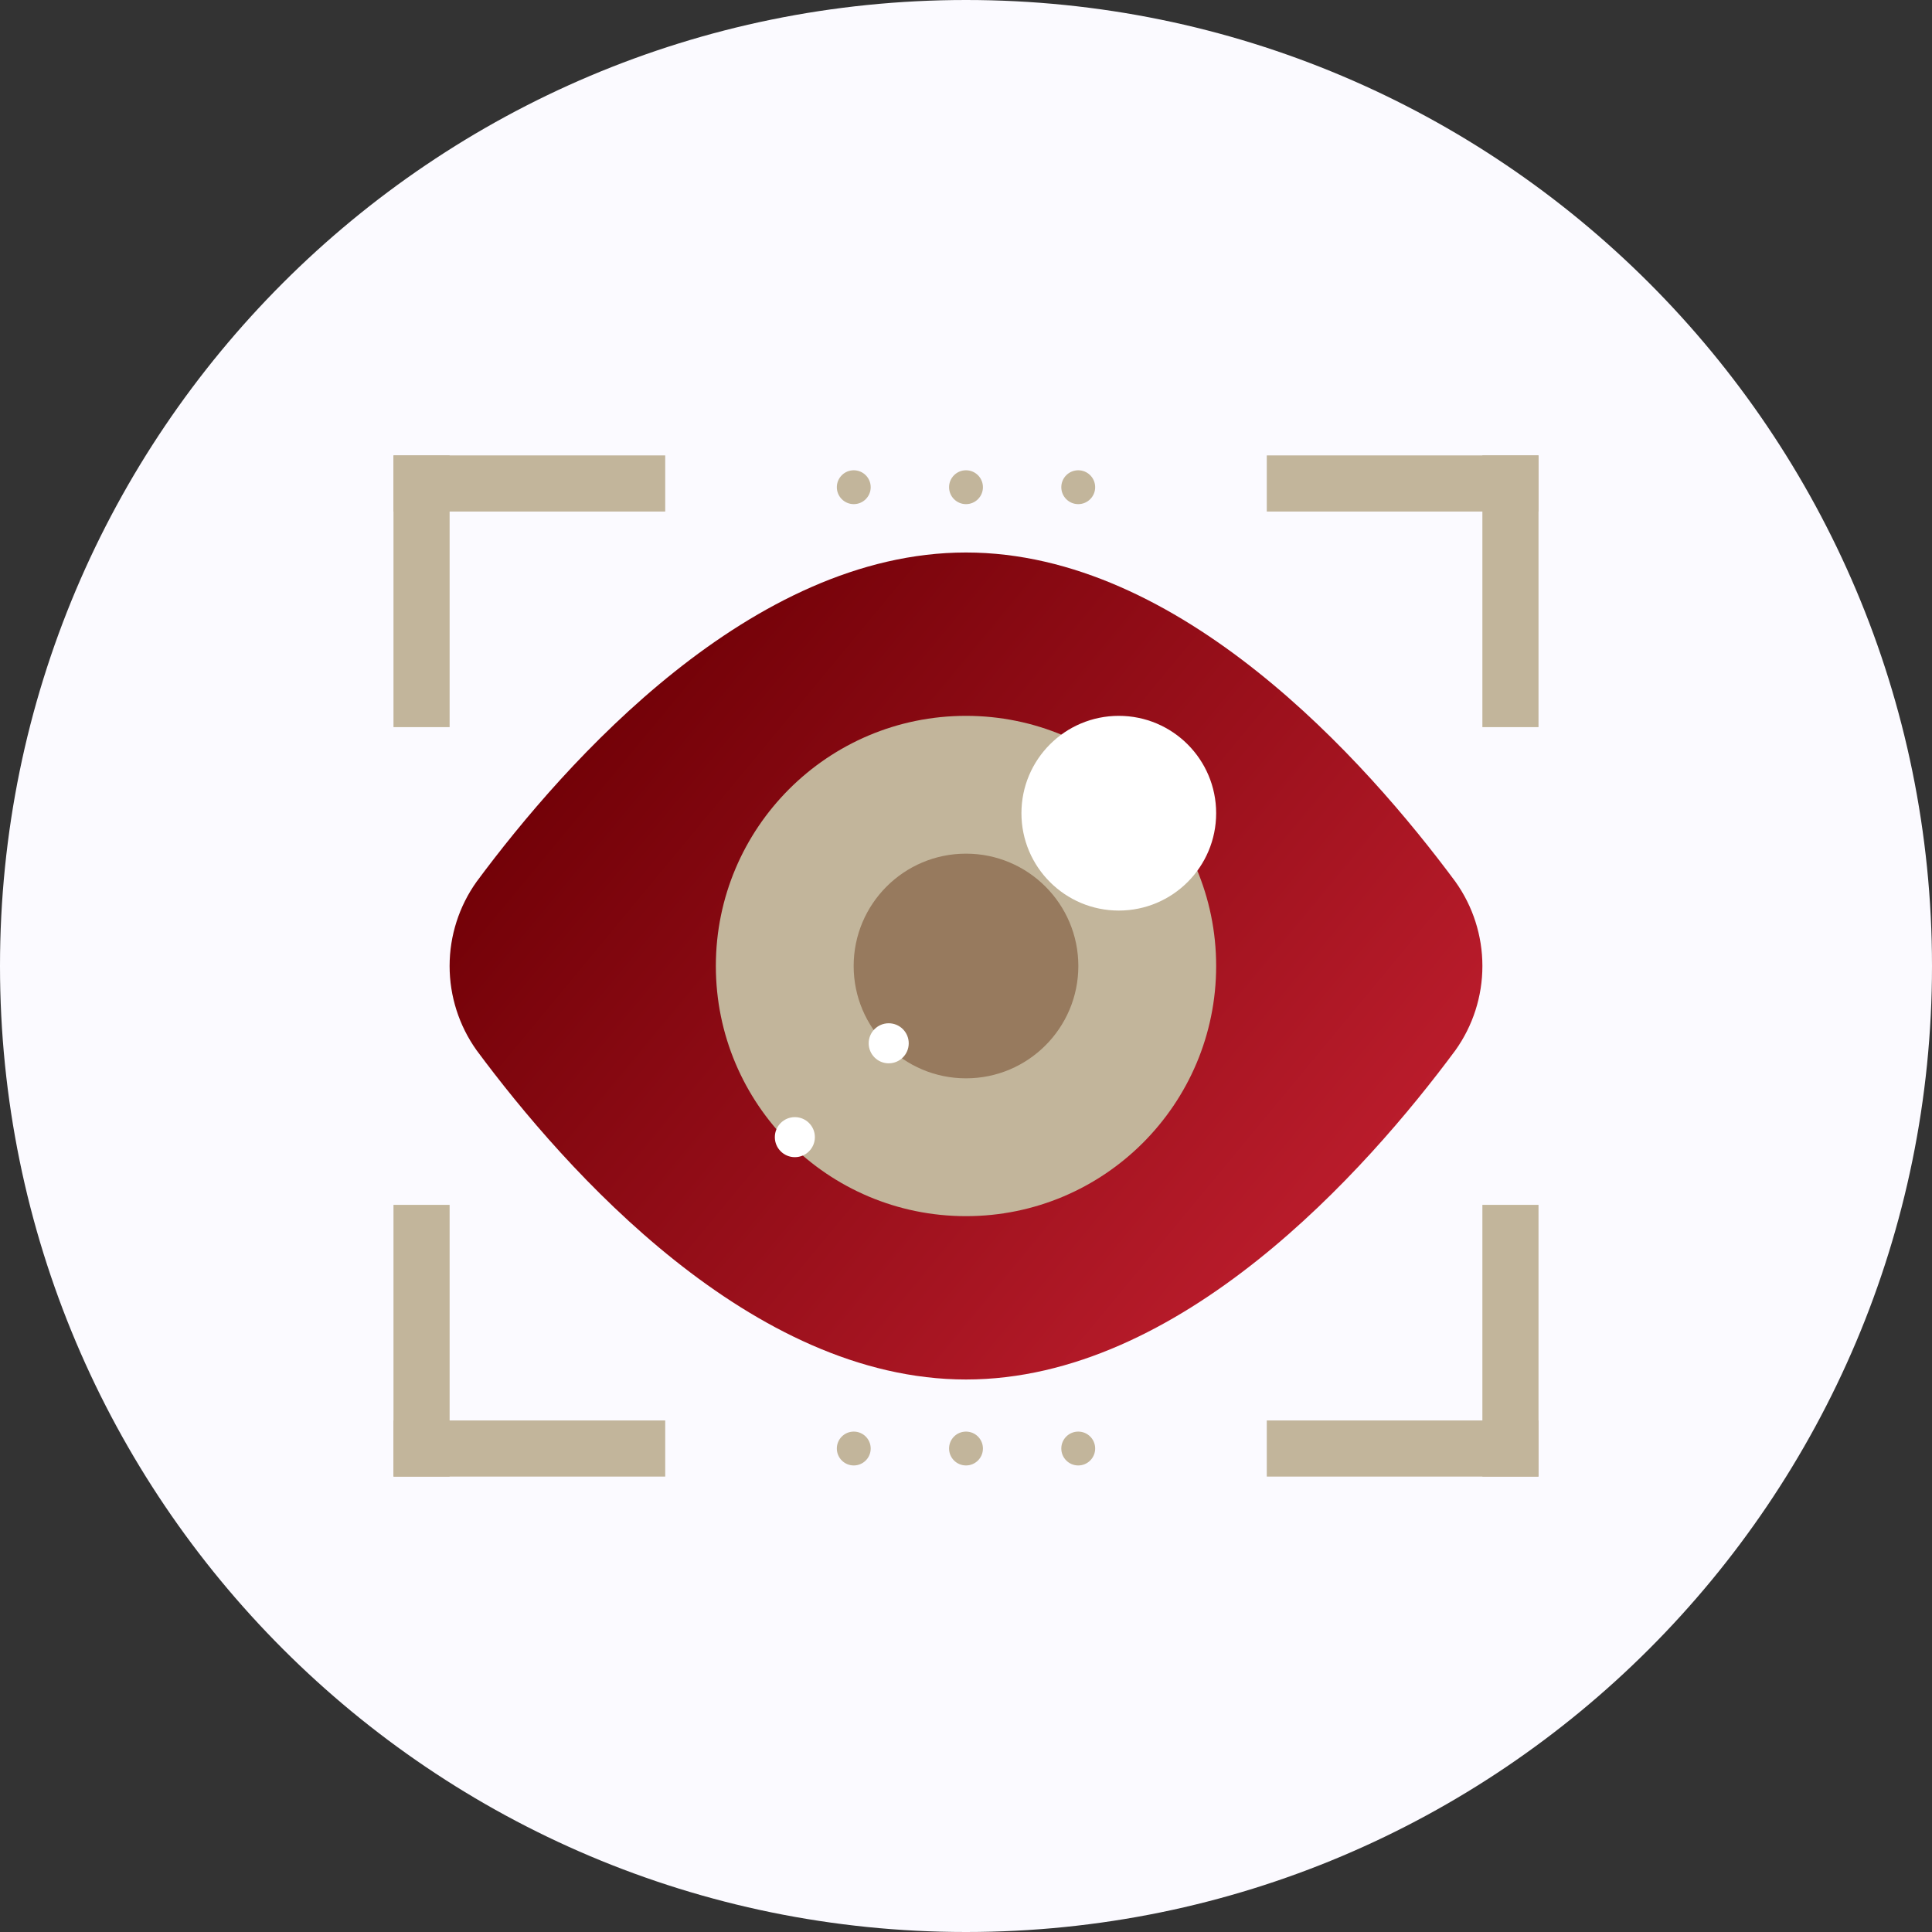
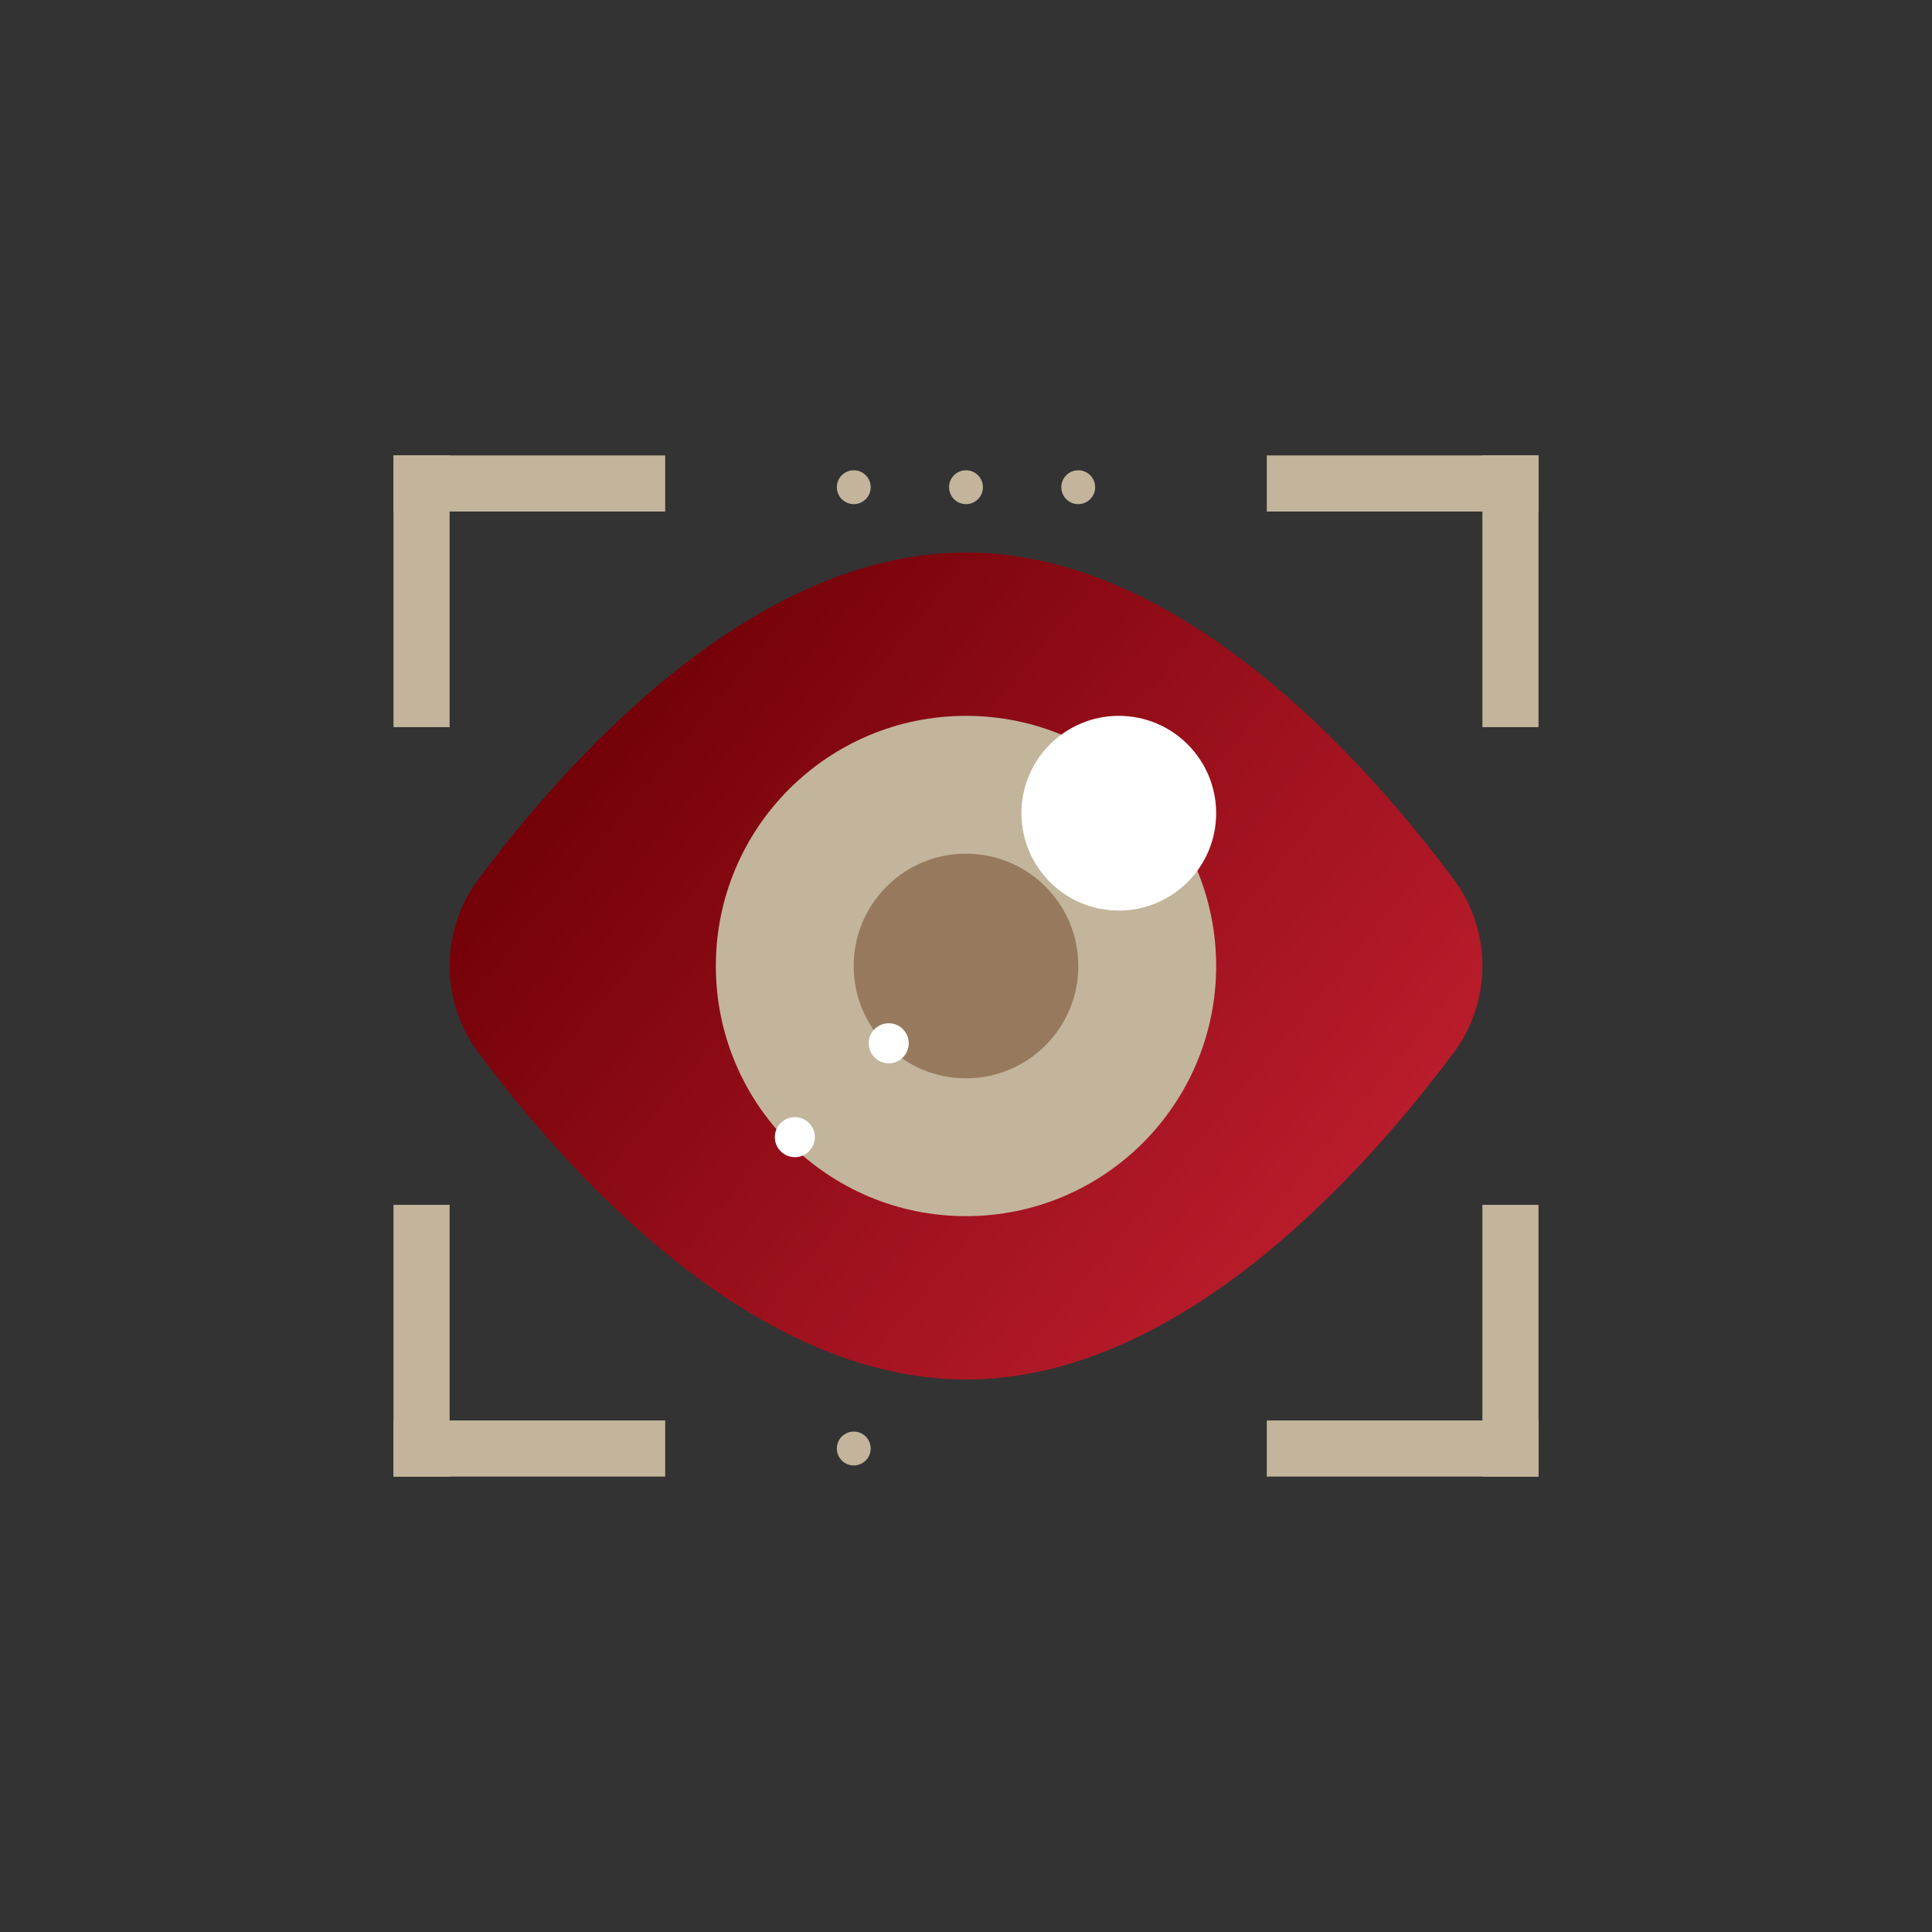
<svg xmlns="http://www.w3.org/2000/svg" width="512" height="512" viewBox="0 0 512 512" fill="none">
  <rect x="0" y="0" width="512" height="512" fill="#333333" stroke="none" />
  <g clip-path="url(#clip0_270_233)">
-     <path d="M256 512C397.385 512 512 397.385 512 256C512 114.615 397.385 0 256 0C114.615 0 0 114.615 0 256C0 397.385 114.615 512 256 512Z" fill="#FBFAFF" />
    <path d="M385.699 233.662C390.351 240.181 392.851 247.99 392.851 255.999C392.851 264.008 390.351 271.817 385.699 278.337C361.946 310.382 312.789 365.58 256.001 365.58C199.214 365.58 150.056 310.382 126.302 278.337C121.651 271.817 119.15 264.008 119.15 255.999C119.15 247.99 121.651 240.181 126.302 233.662C150.055 201.62 199.212 146.418 256.001 146.418C312.79 146.418 361.945 201.619 385.699 233.662Z" fill="url(#paint0_linear_270_233)" />
    <path d="M256 322.293C292.613 322.293 322.293 292.613 322.293 256C322.293 219.387 292.613 189.707 256 189.707C219.388 189.707 189.707 219.387 189.707 256C189.707 292.613 219.388 322.293 256 322.293Z" fill="#C2B59B" />
    <path d="M256 285.77C272.442 285.77 285.771 272.441 285.771 255.999C285.771 239.556 272.442 226.227 256 226.227C239.558 226.227 226.229 239.556 226.229 255.999C226.229 272.441 239.558 285.77 256 285.77Z" fill="#977A5E" />
    <path d="M296.492 241.308C310.742 241.308 322.293 229.757 322.293 215.508C322.293 201.258 310.742 189.707 296.492 189.707C282.243 189.707 270.691 201.258 270.691 215.508C270.691 229.757 282.243 241.308 296.492 241.308Z" fill="white" />
    <path d="M235.517 281.79C238.447 281.79 240.823 279.415 240.823 276.484C240.823 273.554 238.447 271.178 235.517 271.178C232.586 271.178 230.211 273.554 230.211 276.484C230.211 279.415 232.586 281.79 235.517 281.79Z" fill="white" />
    <path d="M210.645 306.662C213.575 306.662 215.951 304.287 215.951 301.356C215.951 298.426 213.575 296.051 210.645 296.051C207.714 296.051 205.339 298.426 205.339 301.356C205.339 304.287 207.714 306.662 210.645 306.662Z" fill="white" />
    <path d="M407.722 192.699V120.69H392.849V192.699H407.722Z" fill="#C2B59B" />
    <path d="M407.722 120.69H335.713V135.563H407.722V120.69Z" fill="#C2B59B" />
    <path d="M335.713 391.308H407.722V376.436H335.713V391.308Z" fill="#C2B59B" />
    <path d="M407.722 391.308V319.299H392.849V391.308H407.722Z" fill="#C2B59B" />
-     <path d="M176.287 120.69H104.278V135.563H176.287V120.69Z" fill="#C2B59B" />
+     <path d="M176.287 120.69H104.278V135.563H176.287Z" fill="#C2B59B" />
    <path d="M104.278 120.69V192.699H119.151V120.69H104.278Z" fill="#C2B59B" />
    <path d="M104.278 319.299V391.308H119.151V319.299H104.278Z" fill="#C2B59B" />
    <path d="M104.278 391.308H176.287V376.436H104.278V391.308Z" fill="#C2B59B" />
-     <path d="M285.744 388.36C288.222 388.36 290.23 386.351 290.23 383.873C290.23 381.395 288.222 379.387 285.744 379.387C283.266 379.387 281.257 381.395 281.257 383.873C281.257 386.351 283.266 388.36 285.744 388.36Z" fill="#C2B59B" />
-     <path d="M256 388.36C258.478 388.36 260.487 386.351 260.487 383.873C260.487 381.395 258.478 379.387 256 379.387C253.522 379.387 251.514 381.395 251.514 383.873C251.514 386.351 253.522 388.36 256 388.36Z" fill="#C2B59B" />
    <path d="M226.257 388.36C228.735 388.36 230.744 386.351 230.744 383.873C230.744 381.395 228.735 379.387 226.257 379.387C223.779 379.387 221.771 381.395 221.771 383.873C221.771 386.351 223.779 388.36 226.257 388.36Z" fill="#C2B59B" />
    <path d="M285.744 133.601C288.222 133.601 290.23 131.592 290.23 129.114C290.23 126.636 288.222 124.627 285.744 124.627C283.266 124.627 281.257 126.636 281.257 129.114C281.257 131.592 283.266 133.601 285.744 133.601Z" fill="#C2B59B" />
    <path d="M256 133.601C258.478 133.601 260.487 131.592 260.487 129.114C260.487 126.636 258.478 124.627 256 124.627C253.522 124.627 251.514 126.636 251.514 129.114C251.514 131.592 253.522 133.601 256 133.601Z" fill="#C2B59B" />
    <path d="M226.257 133.601C228.735 133.601 230.744 131.592 230.744 129.114C230.744 126.636 228.735 124.627 226.257 124.627C223.779 124.627 221.771 126.636 221.771 129.114C221.771 131.592 223.779 133.601 226.257 133.601Z" fill="#C2B59B" />
  </g>
  <defs>
    <linearGradient id="paint0_linear_270_233" x1="377.25" y1="320.433" x2="176.698" y2="154.335" gradientUnits="userSpaceOnUse">
      <stop stop-color="#BF1E2E" />
      <stop offset="1" stop-color="#700006" />
    </linearGradient>
    <clipPath id="clip0_270_233">
      <rect width="512" height="512" fill="white" />
    </clipPath>
  </defs>
</svg>